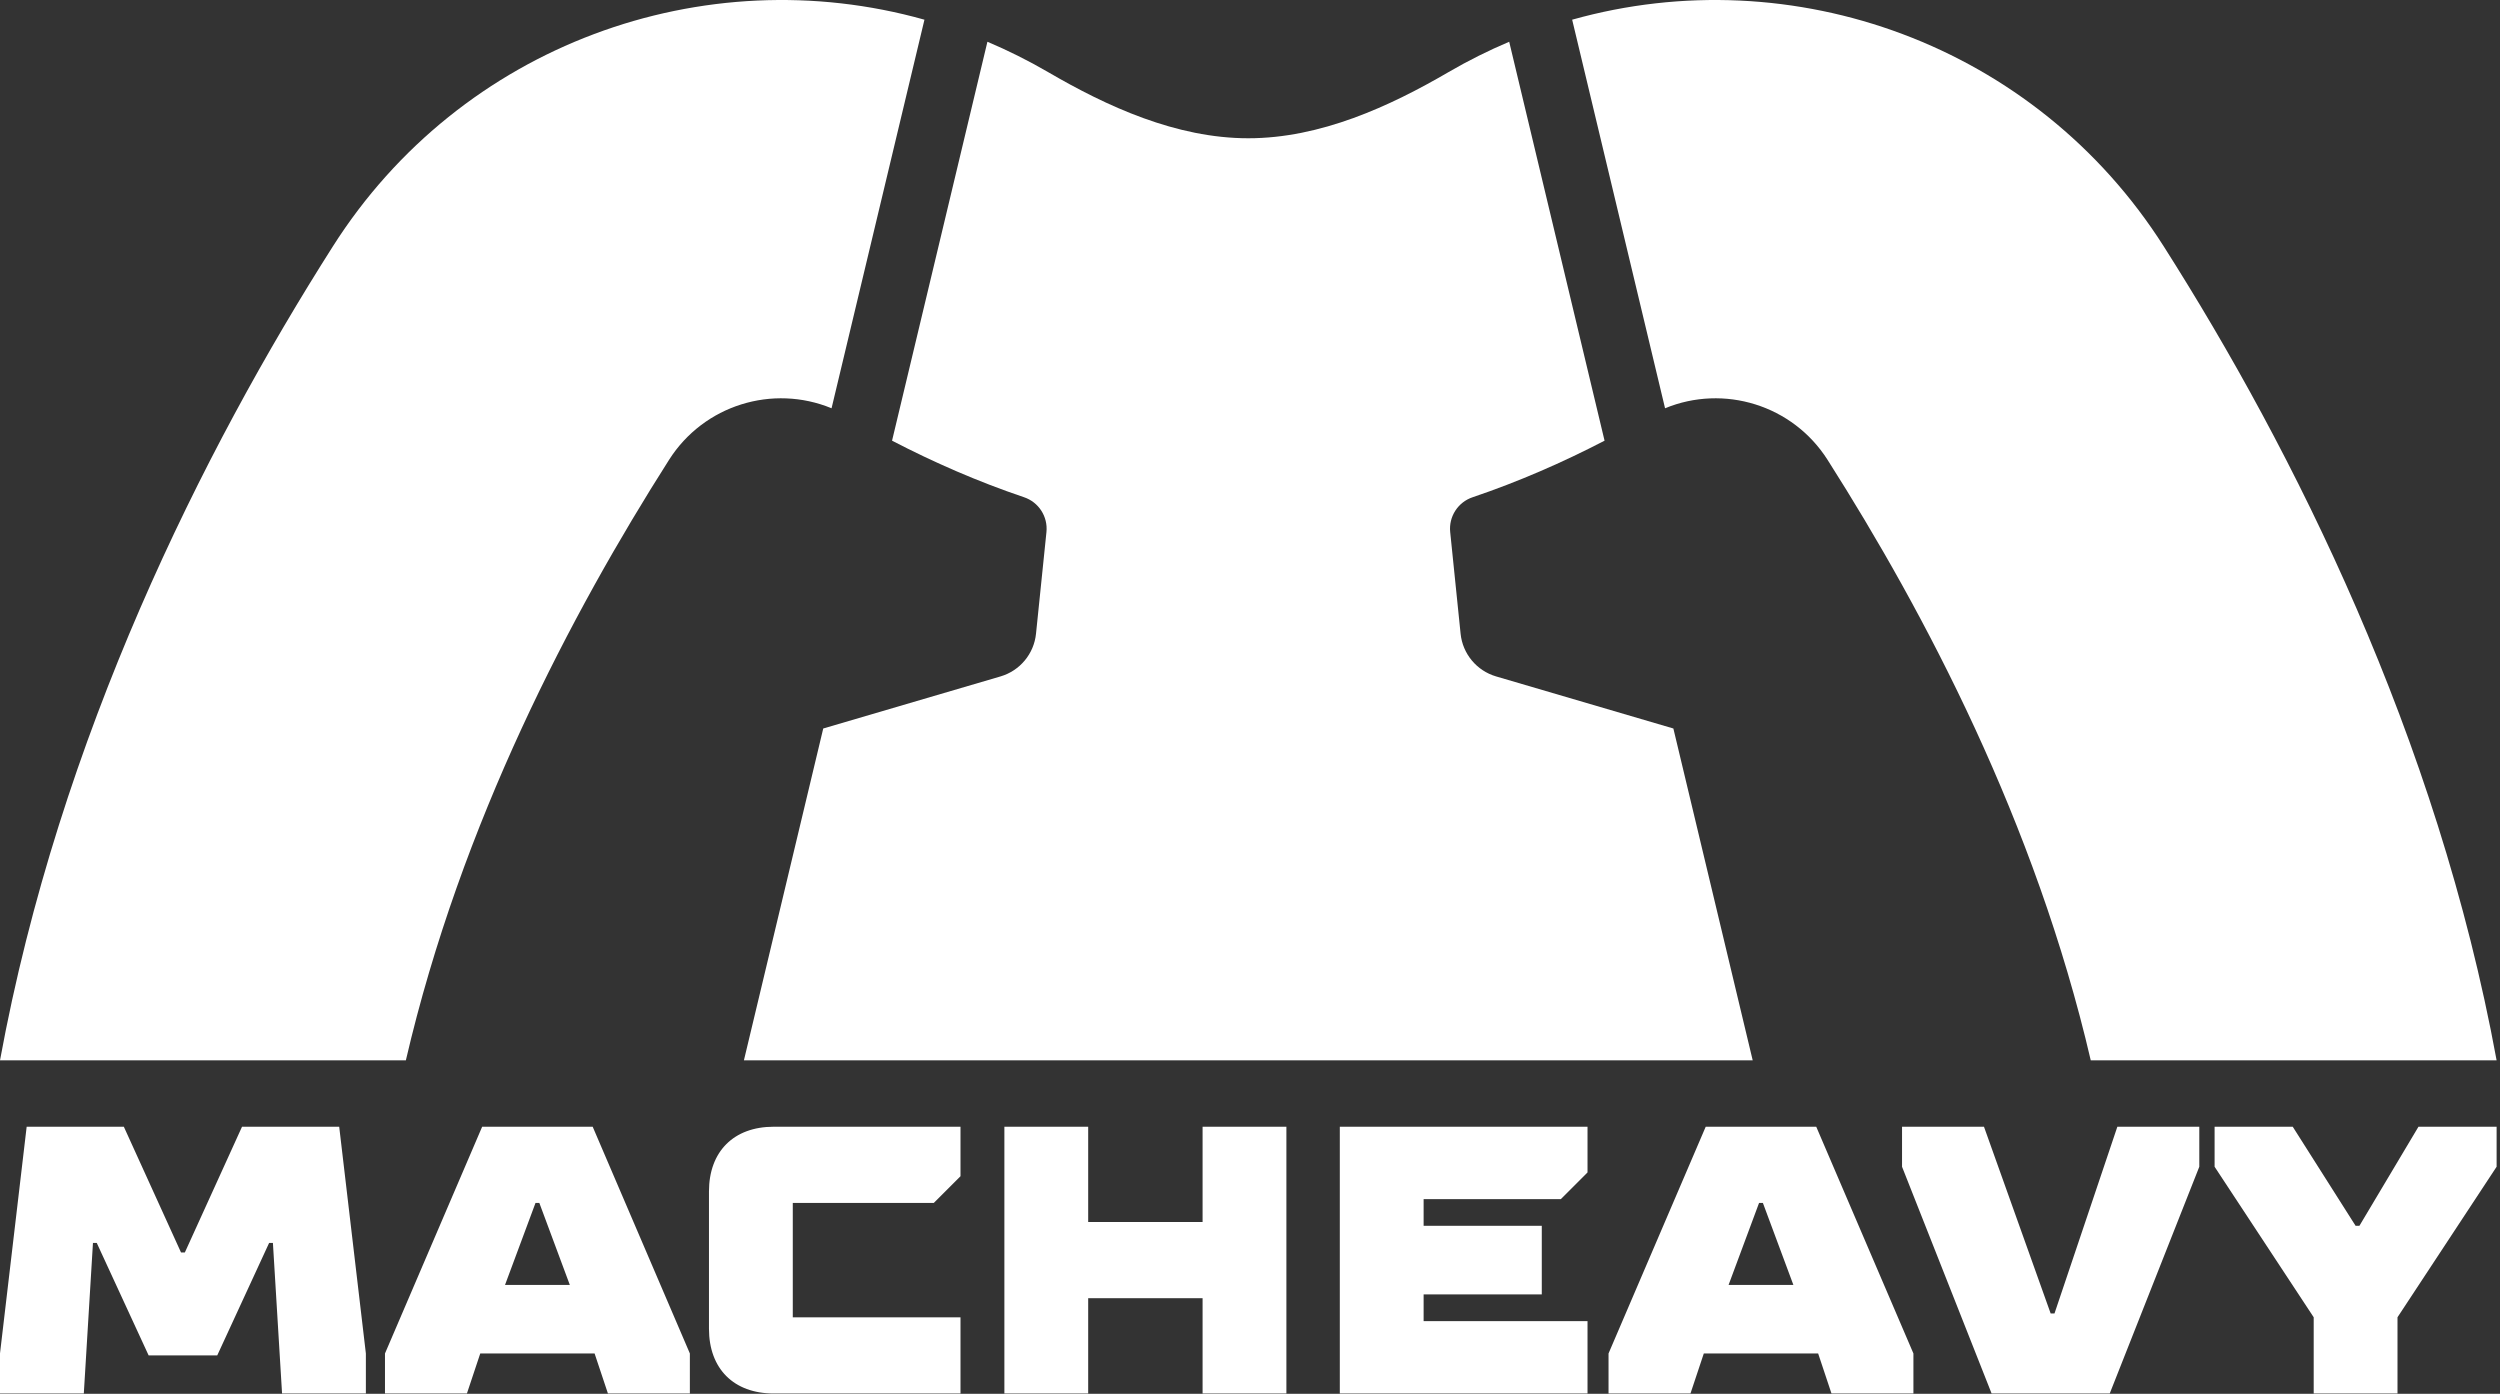
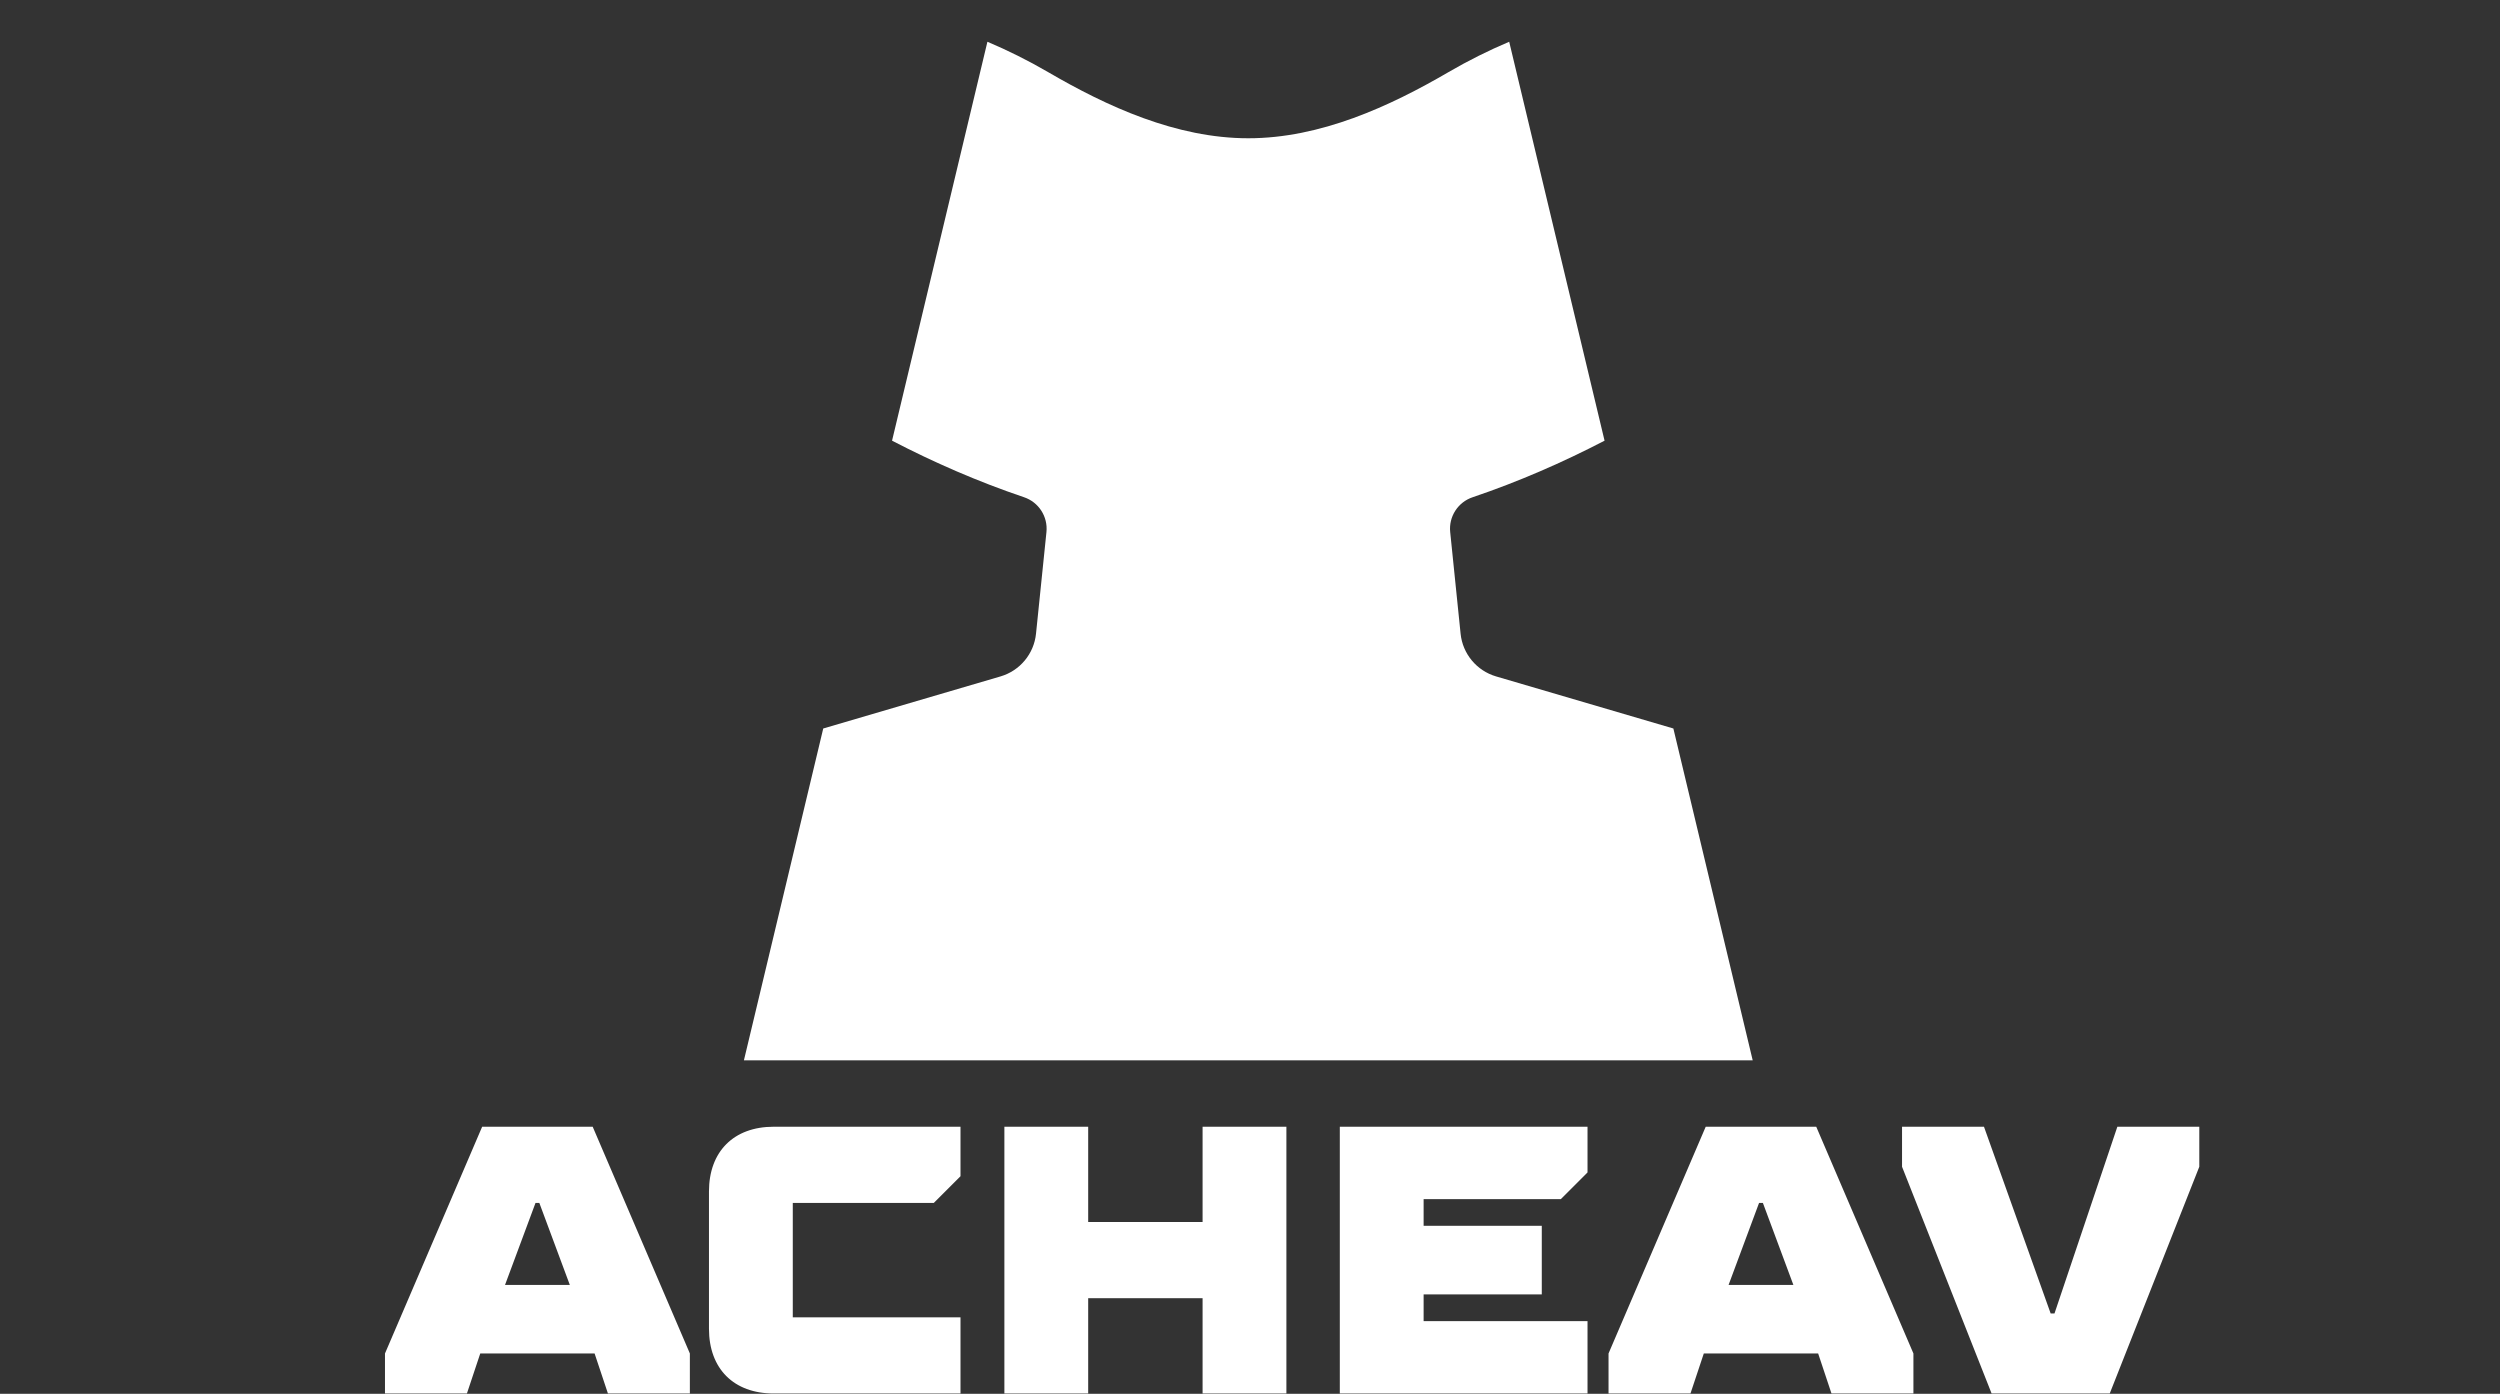
<svg xmlns="http://www.w3.org/2000/svg" width="100%" height="100%" viewBox="0 0 565 315" version="1.1" xml:space="preserve" style="fill-rule:evenodd;clip-rule:evenodd;stroke-linejoin:round;stroke-miterlimit:2;">
  <rect x="0" y="0" width="565" height="315" fill="#333333" stroke="none" />
  <path d="M282.117,31.247c16.296,0 31.935,-7.19 45.242,-14.948c0.016,-0.009 0.032,-0.018 0.047,-0.027c4.464,-2.595 9.028,-4.87 13.672,-6.835l21.553,90.156c-9.439,4.904 -19.437,9.272 -29.8,12.777c-3.331,1.109 -5.446,4.383 -5.088,7.876c0.641,6.299 1.655,16.181 2.352,22.98c0.467,4.545 3.637,8.357 8.021,9.645c13.258,3.895 40.065,11.769 40.065,11.769l17.93,75l-227.988,-0l17.93,-75c-0,-0 26.807,-7.874 40.065,-11.769c4.384,-1.288 7.554,-5.1 8.02,-9.645c0.698,-6.799 1.712,-16.681 2.359,-22.979c0.358,-3.496 -1.758,-6.772 -5.093,-7.882c-10.364,-3.5 -20.362,-7.868 -29.801,-12.772l21.553,-90.156c4.644,1.965 9.208,4.24 13.671,6.835c0.016,0.009 0.032,0.018 0.048,0.027c13.307,7.758 28.946,14.948 45.242,14.948Z" style="fill:#fff;" />
-   <path d="M187.931,92.268l20.995,-87.819c-49.835,-14.009 -104.744,5.602 -133.722,51.27c-29.28,46.044 -61.802,110.842 -75.204,183.921l91.723,-0c12.497,-53.746 37.467,-101.095 59.449,-135.664c0.008,-0.012 0.015,-0.024 0.023,-0.036c7.892,-12.437 23.478,-17.143 36.736,-11.672Zm188.372,0l-20.995,-87.819c49.835,-14.009 104.744,5.602 133.722,51.27c29.28,46.044 61.802,110.842 75.204,183.921l-91.723,-0c-12.497,-53.746 -37.467,-101.095 -59.449,-135.664c-0.008,-0.012 -0.015,-0.024 -0.023,-0.036c-7.892,-12.437 -23.478,-17.143 -36.736,-11.672Z" style="fill:#fff;" />
  <g>
-     <path d="M0,314.93l18.942,0l2.067,-34.021l0.861,0l11.719,25.408l15.51,0l11.719,-25.408l0.861,0l2.067,34.021l18.942,0l-0,-9.043l-6.027,-51.247l-21.961,-0l-12.925,28.423l-0.862,-0l-12.925,-28.423l-21.961,-0l-6.027,51.247l0,9.043Z" style="fill:#fff;fill-rule:nonzero;" />
    <path d="M87.006,314.93l18.518,0l3.014,-9.045l25.84,0l3.014,9.045l18.518,0l0,-9.045l-21.963,-51.245l-24.978,-0l-21.963,51.245l-0,9.045Zm27.131,-24.54l6.89,-18.532l0.862,0l6.89,18.532l-14.642,-0Z" style="fill:#fff;fill-rule:nonzero;" />
    <path d="M160.228,300.295c0,9.039 5.596,14.635 14.637,14.635l42.208,0l-0,-17.218l-37.904,0l0,-25.854l31.874,0l6.03,-6.03l-0,-11.188l-42.208,-0c-9.041,-0 -14.637,5.596 -14.637,14.635l0,31.02Z" style="fill:#fff;fill-rule:nonzero;" />
    <path d="M226.99,314.93l18.941,0l0,-21.536l25.854,0l0,21.536l18.941,0l0,-60.29l-18.941,-0l0,21.536l-25.854,0l0,-21.536l-18.941,-0l0,60.29Z" style="fill:#fff;fill-rule:nonzero;" />
    <path d="M302.797,314.93l55.983,0l-0,-16.356l-37.042,-0l-0,-6.041l26.705,-0l-0,-15.496l-26.705,0l-0,-6.04l31.012,-0l6.03,-6.03l-0,-10.327l-55.983,-0l-0,60.29Z" style="fill:#fff;fill-rule:nonzero;" />
    <path d="M363.529,314.93l18.518,0l3.014,-9.045l25.84,0l3.014,9.045l18.518,0l0,-9.045l-21.963,-51.245l-24.978,-0l-21.963,51.245l-0,9.045Zm27.131,-24.54l6.89,-18.532l0.862,0l6.89,18.532l-14.642,-0Z" style="fill:#fff;fill-rule:nonzero;" />
    <path d="M450.1,314.93l26.7,0l20.241,-51.246l0,-9.044l-18.518,-0l-14.211,42.211l-0.862,-0l-15.072,-42.211l-18.518,-0l-0,9.045l20.24,51.245Z" style="fill:#fff;fill-rule:nonzero;" />
-     <path d="M522.895,314.93l18.941,0l0,-17.226l22.398,-34.02l-0,-9.044l-17.66,-0l-13.347,22.394l-0.861,-0l-14.208,-22.394l-17.66,-0l-0,9.044l22.397,34.02l0,17.226Z" style="fill:#fff;fill-rule:nonzero;" />
  </g>
</svg>